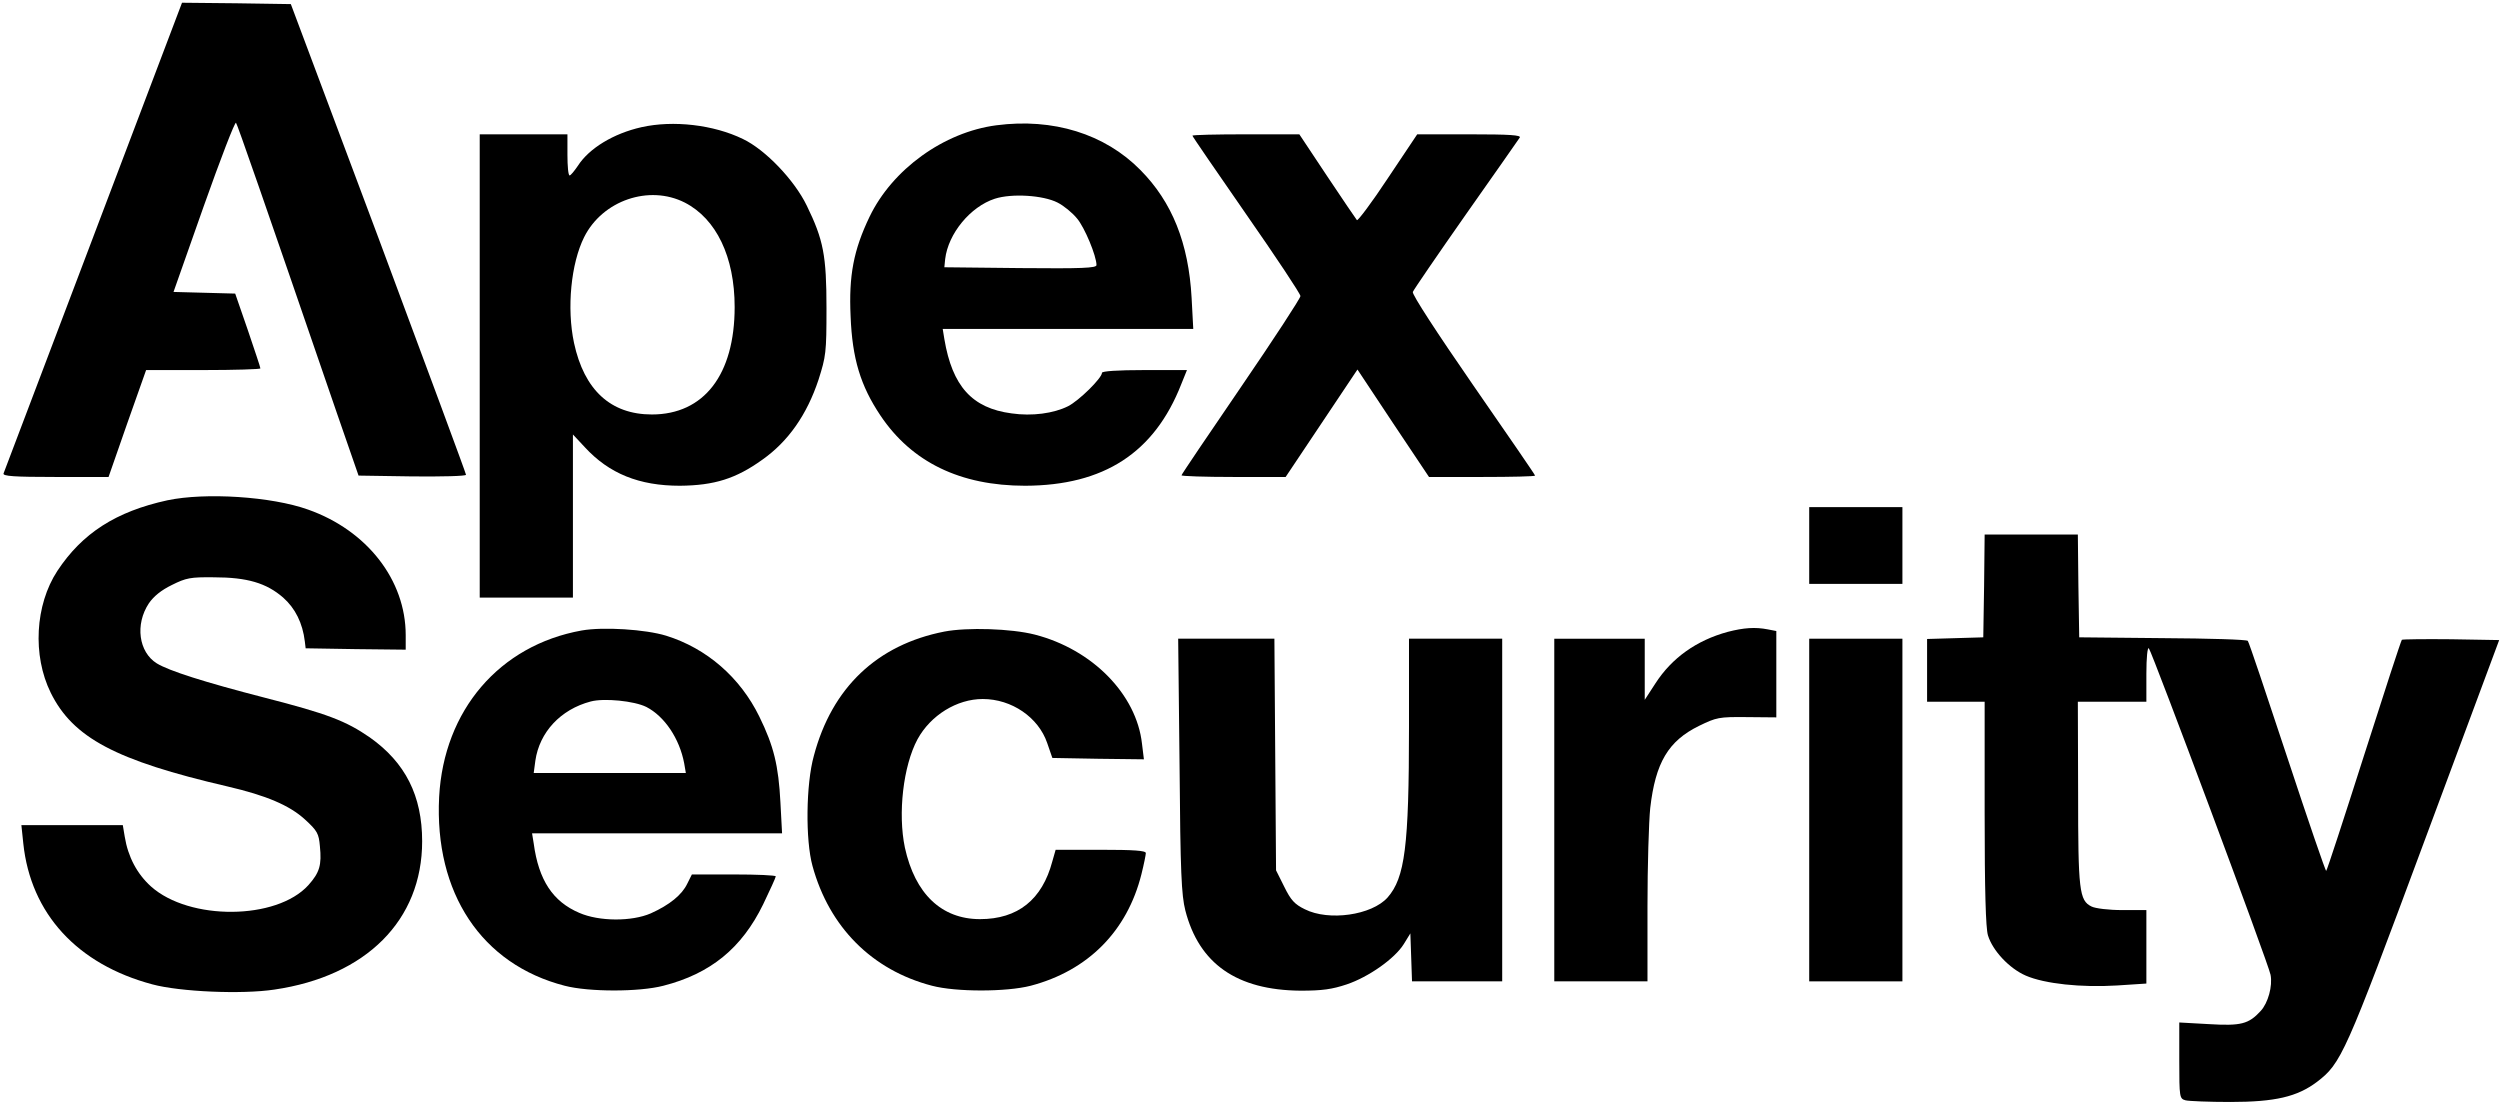
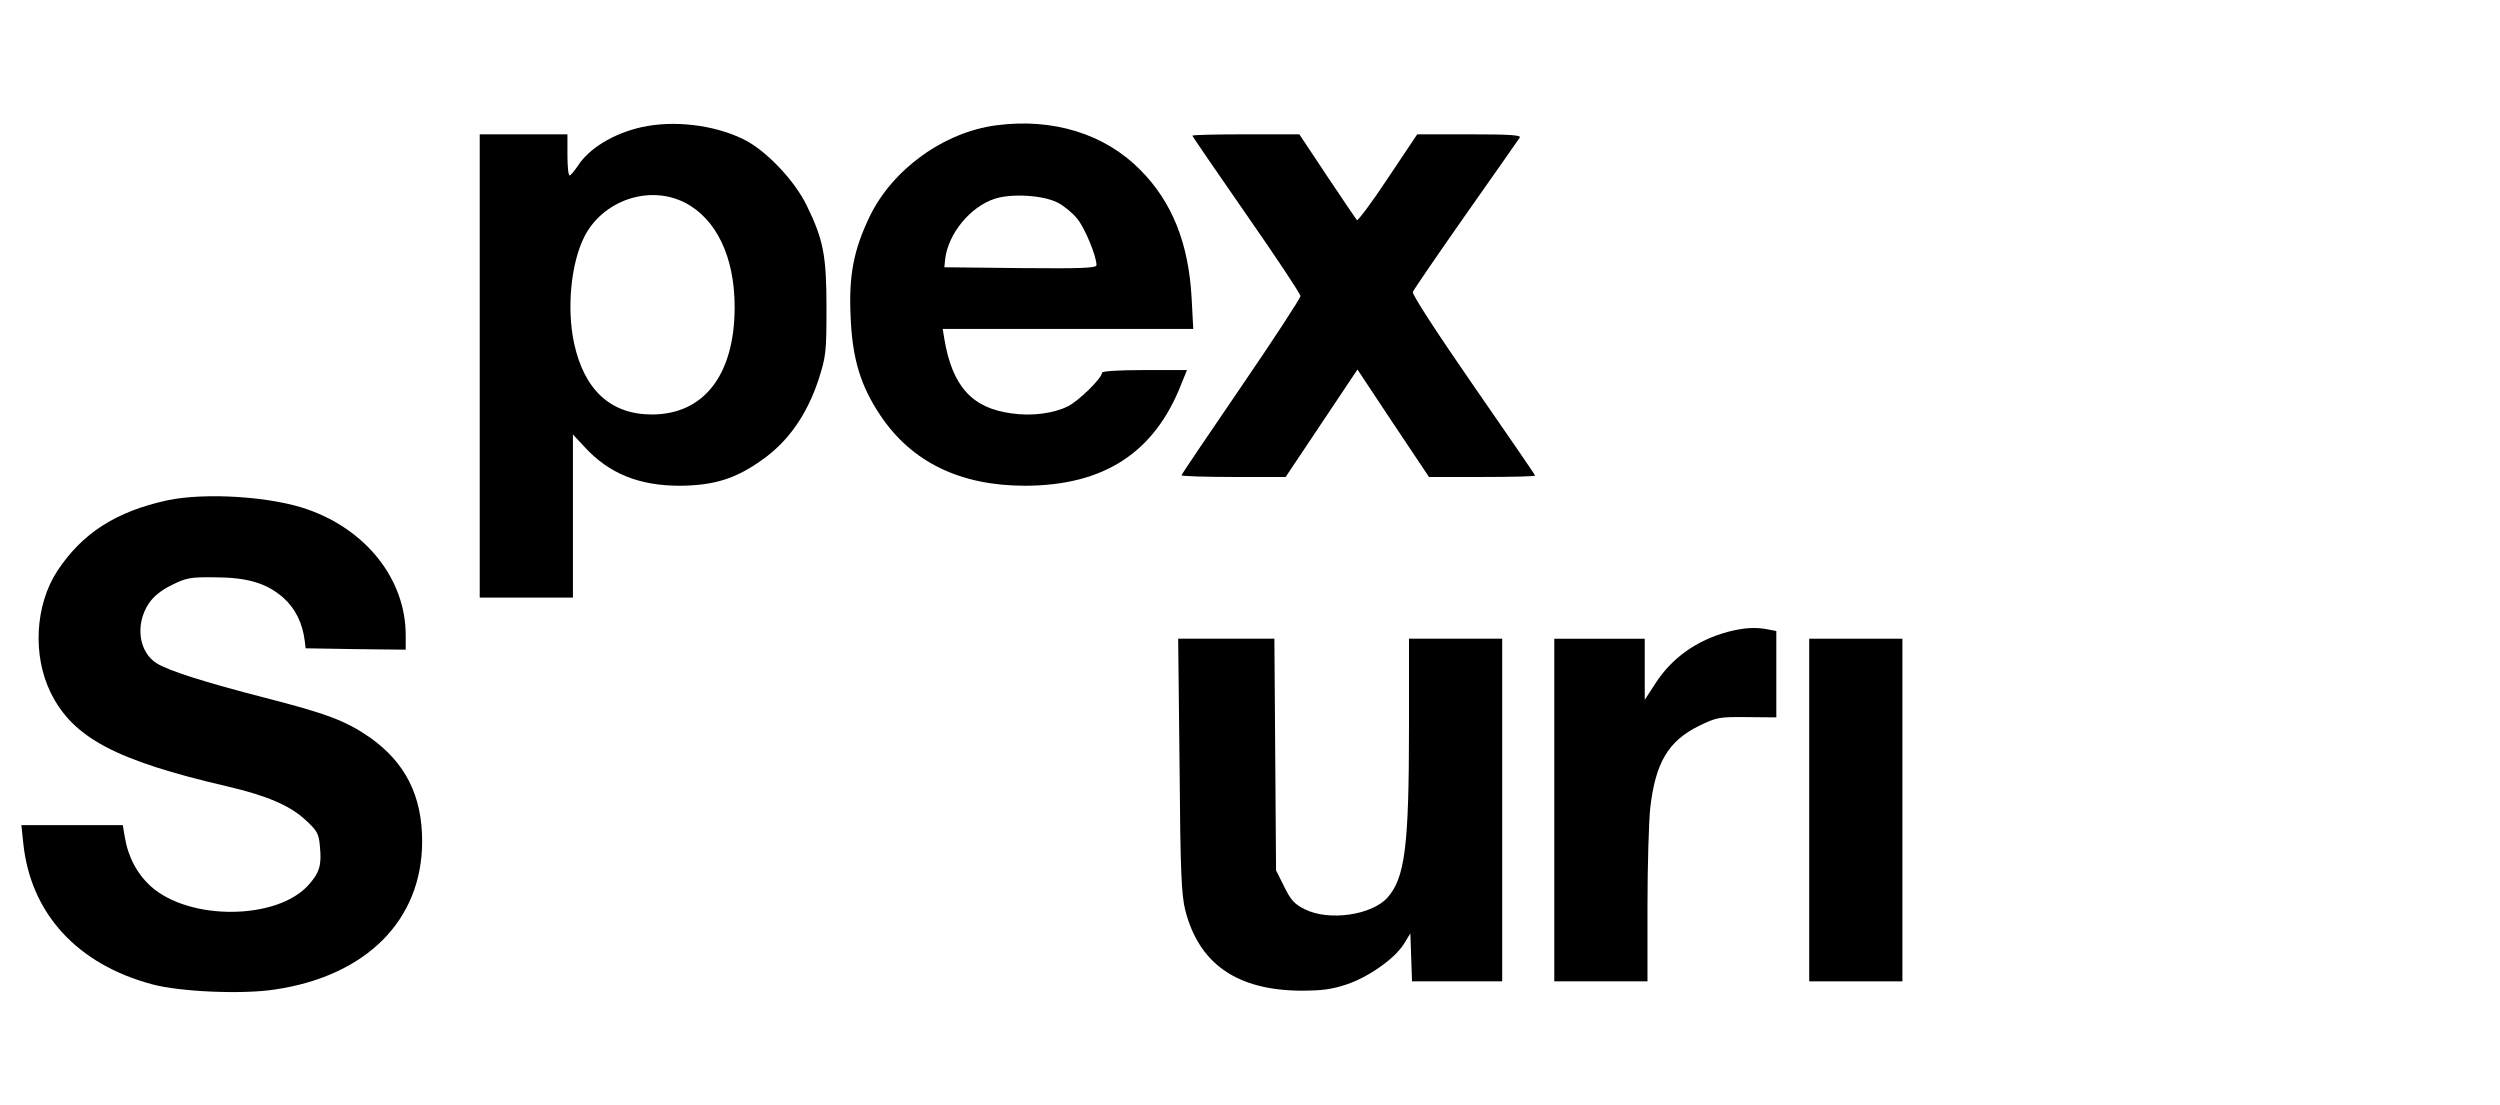
<svg xmlns="http://www.w3.org/2000/svg" version="1.0" width="912pt" height="403pt" viewBox="0 0 912 403" preserveAspectRatio="xMidYMid meet">
  <g transform="translate(0,403) scale(0.1,-0.1)" fill="#000000" stroke="none">
-     <path d="M341 3168 c-178 -469 -326 -859 -328 -865 -4 -10 38 -13 189 -13 l194 0 68 195 69 195 208 0 c115 0 209 3 209 6 0 4 -21 66 -46 140 l-46 133 -113 3 -112 3 110 312 c61 172 114 310 118 305 5 -6 96 -267 369 -1062 l78 -225 196 -3 c108 -1 196 1 196 6 0 5 -144 393 -319 863 l-320 854 -198 3 -199 2 -323 -852z" />
    <path d="M2340 3566 c-102 -23 -191 -77 -232 -141 -13 -19 -26 -35 -30 -35 -5 0 -8 34 -8 75 l0 75 -160 0 -160 0 0 -845 0 -845 170 0 170 0 0 297 0 298 43 -46 c89 -97 199 -141 347 -141 126 1 205 26 301 95 95 67 163 165 205 292 27 85 29 99 29 260 0 193 -11 250 -72 375 -45 93 -151 204 -233 243 -107 52 -254 69 -370 43z m158 -275 c115 -59 182 -198 182 -381 0 -247 -112 -392 -302 -392 -150 0 -247 89 -284 261 -27 127 -11 290 37 386 67 134 237 192 367 126z" />
    <path d="M3635 3573 c-192 -25 -380 -161 -463 -334 -58 -121 -76 -214 -69 -363 6 -154 36 -253 109 -362 114 -170 291 -256 528 -256 287 1 471 120 569 370 l21 52 -155 0 c-99 0 -155 -4 -155 -10 0 -19 -84 -102 -124 -122 -52 -26 -131 -37 -206 -26 -144 19 -216 99 -245 271 l-6 37 457 0 457 0 -6 113 c-11 200 -71 350 -187 467 -130 132 -319 190 -525 163z m223 -282 c22 -11 54 -37 71 -58 28 -33 71 -137 71 -170 0 -11 -53 -13 -277 -11 l-278 3 3 30 c11 93 92 191 181 220 62 20 176 13 229 -14z" />
    <path d="M4350 3535 c0 -3 89 -132 197 -288 108 -155 197 -289 197 -297 0 -8 -98 -158 -217 -332 -119 -174 -217 -319 -217 -322 0 -3 85 -6 190 -6 l190 0 131 196 131 196 130 -196 131 -196 194 0 c106 0 193 2 193 5 0 3 -102 151 -226 330 -132 191 -224 332 -220 340 3 8 90 135 193 282 104 147 192 274 197 281 6 9 -34 12 -183 12 l-191 0 -107 -160 c-58 -88 -110 -157 -113 -153 -4 5 -53 77 -109 161 l-101 152 -195 0 c-107 0 -195 -2 -195 -5z" />
    <path d="M611 2205 c-188 -41 -311 -120 -402 -258 -81 -124 -91 -308 -24 -444 81 -164 236 -247 645 -342 142 -33 226 -69 282 -120 46 -42 51 -52 55 -98 7 -69 -1 -96 -42 -142 -116 -128 -434 -130 -574 -5 -51 46 -84 108 -96 182 l-7 42 -185 0 -185 0 7 -67 c27 -256 197 -441 471 -514 100 -27 326 -37 445 -19 335 49 539 253 539 541 0 166 -61 287 -191 379 -87 60 -154 86 -384 145 -221 57 -349 98 -393 125 -66 41 -80 142 -29 219 18 26 45 48 84 67 52 26 68 29 153 28 122 0 192 -21 253 -74 44 -39 71 -93 79 -160 l3 -25 183 -3 182 -2 0 53 c0 201 -141 382 -356 458 -134 48 -375 63 -513 34z" />
-     <path d="M6600 2040 l0 -140 170 0 170 0 0 140 0 140 -170 0 -170 0 0 -140z" />
-     <path d="M7238 1893 l-3 -188 -102 -3 -103 -3 0 -114 0 -115 105 0 105 0 0 -406 c0 -283 4 -419 12 -446 17 -56 78 -121 138 -147 69 -30 202 -44 333 -36 l107 7 0 134 0 134 -87 0 c-51 0 -99 6 -113 13 -45 22 -49 58 -49 415 l-1 332 125 0 125 0 0 102 c0 59 4 98 9 93 12 -14 437 -1152 444 -1191 8 -41 -9 -103 -36 -132 -44 -48 -72 -55 -189 -48 l-108 6 0 -139 c0 -135 1 -139 23 -145 12 -3 86 -6 163 -6 164 0 244 19 316 73 89 68 102 97 392 878 l273 734 -175 3 c-96 1 -177 0 -180 -2 -3 -3 -65 -193 -138 -422 -73 -229 -135 -419 -138 -421 -2 -3 -66 184 -142 414 -76 230 -140 421 -144 425 -3 5 -143 9 -310 10 l-305 3 -3 188 -2 187 -170 0 -170 0 -2 -187z" />
-     <path d="M2122 1730 c-300 -54 -503 -291 -520 -607 -18 -351 155 -611 458 -689 88 -23 272 -23 360 0 172 44 286 137 364 297 25 52 46 98 46 102 0 4 -69 7 -153 7 l-153 0 -17 -34 c-19 -40 -64 -77 -133 -108 -69 -30 -188 -30 -261 2 -96 41 -148 119 -166 253 l-6 37 456 0 456 0 -6 113 c-7 134 -24 205 -77 313 -70 143 -192 249 -340 295 -75 23 -229 33 -308 19z m236 -279 c66 -34 121 -115 138 -206 l6 -35 -277 0 -278 0 6 45 c15 104 92 187 202 216 49 13 159 2 203 -20z" />
-     <path d="M3445 1726 c-245 -48 -410 -204 -476 -453 -29 -104 -31 -308 -5 -402 61 -223 217 -380 436 -437 87 -23 271 -23 360 0 209 55 352 199 404 407 9 36 16 71 16 77 0 9 -44 12 -165 12 l-164 0 -12 -42 c-37 -140 -126 -211 -264 -211 -140 0 -237 92 -274 261 -26 125 -6 298 46 395 48 88 144 147 238 147 106 0 203 -67 235 -160 l19 -55 167 -3 167 -2 -7 57 c-20 180 -181 344 -391 398 -86 22 -246 27 -330 11z" />
    <path d="M6303 1725 c-114 -31 -204 -95 -264 -188 l-39 -60 0 111 0 112 -165 0 -165 0 0 -625 0 -625 170 0 170 0 0 273 c0 149 5 311 10 359 19 166 66 245 178 300 64 31 72 33 174 32 l108 -1 0 157 0 158 -31 6 c-46 9 -88 6 -146 -9z" />
    <path d="M4303 1238 c3 -394 7 -473 21 -529 50 -195 188 -291 420 -293 80 0 115 5 169 23 80 27 175 94 208 147 l24 39 3 -87 3 -88 164 0 165 0 0 625 0 625 -170 0 -170 0 0 -322 c0 -437 -15 -550 -78 -622 -58 -65 -215 -87 -302 -43 -37 18 -51 33 -75 82 l-30 60 -3 423 -3 422 -175 0 -176 0 5 -462z" />
    <path d="M6600 1075 l0 -625 170 0 170 0 0 625 0 625 -170 0 -170 0 0 -625z" />
  </g>
</svg>